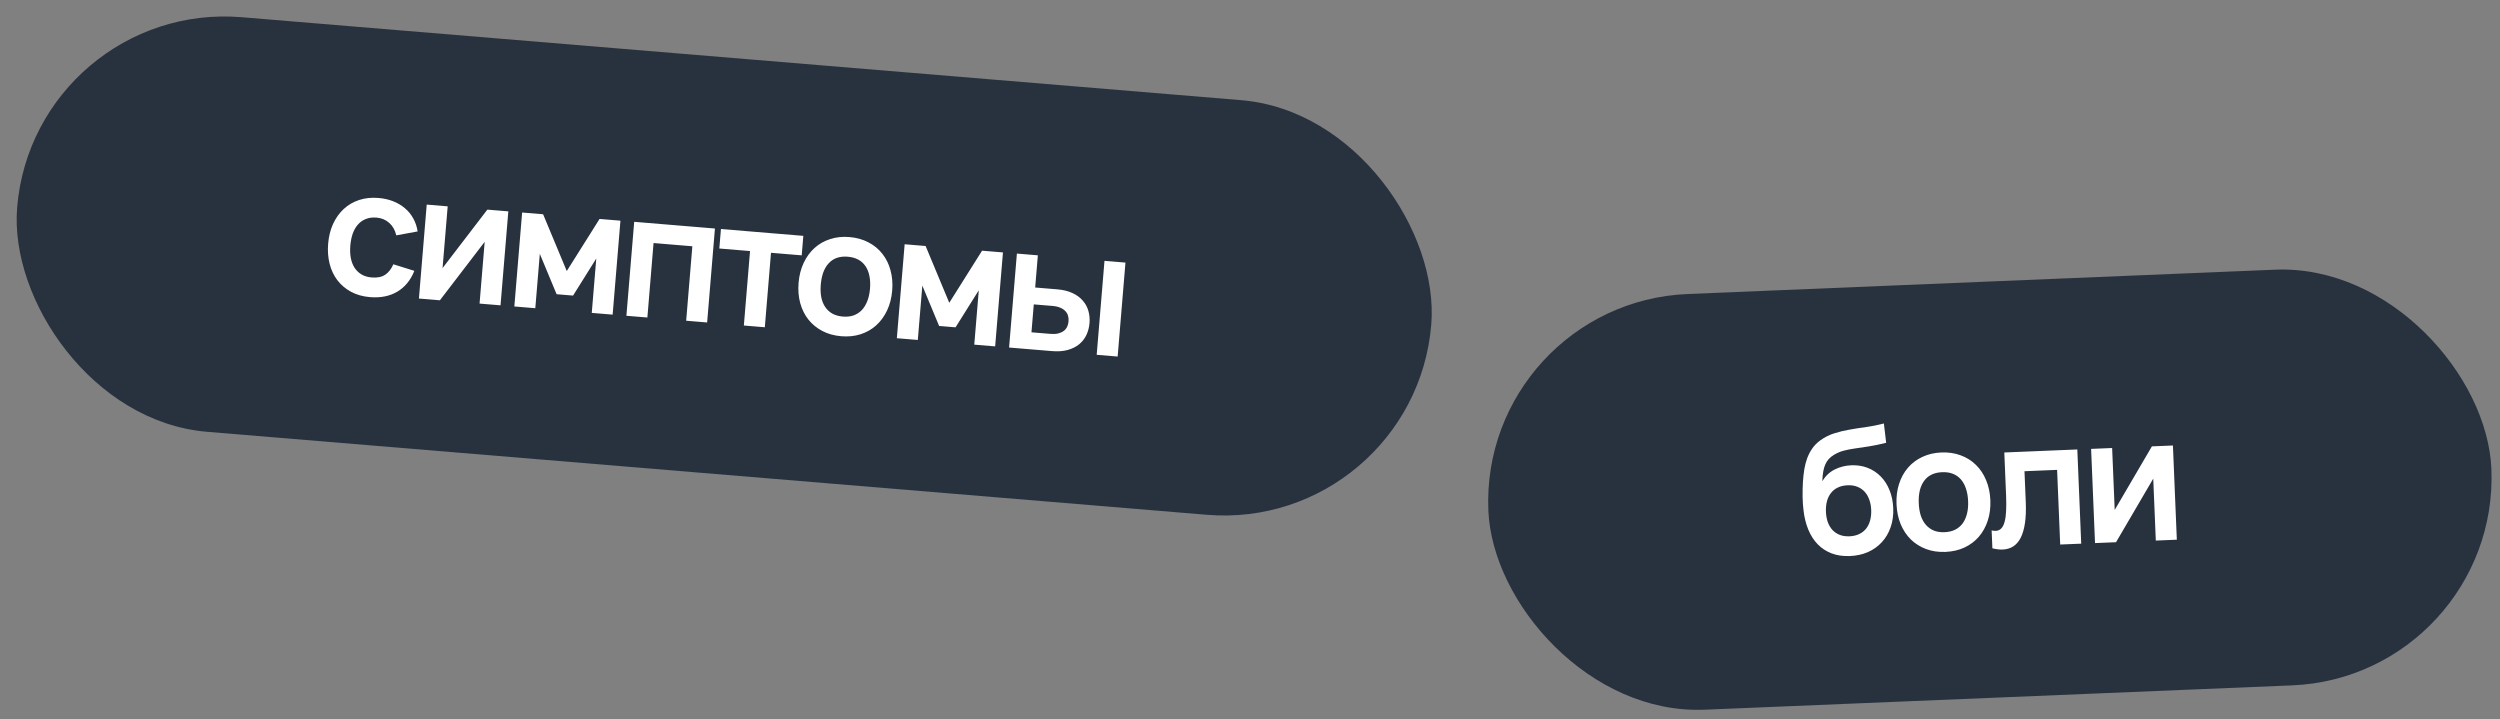
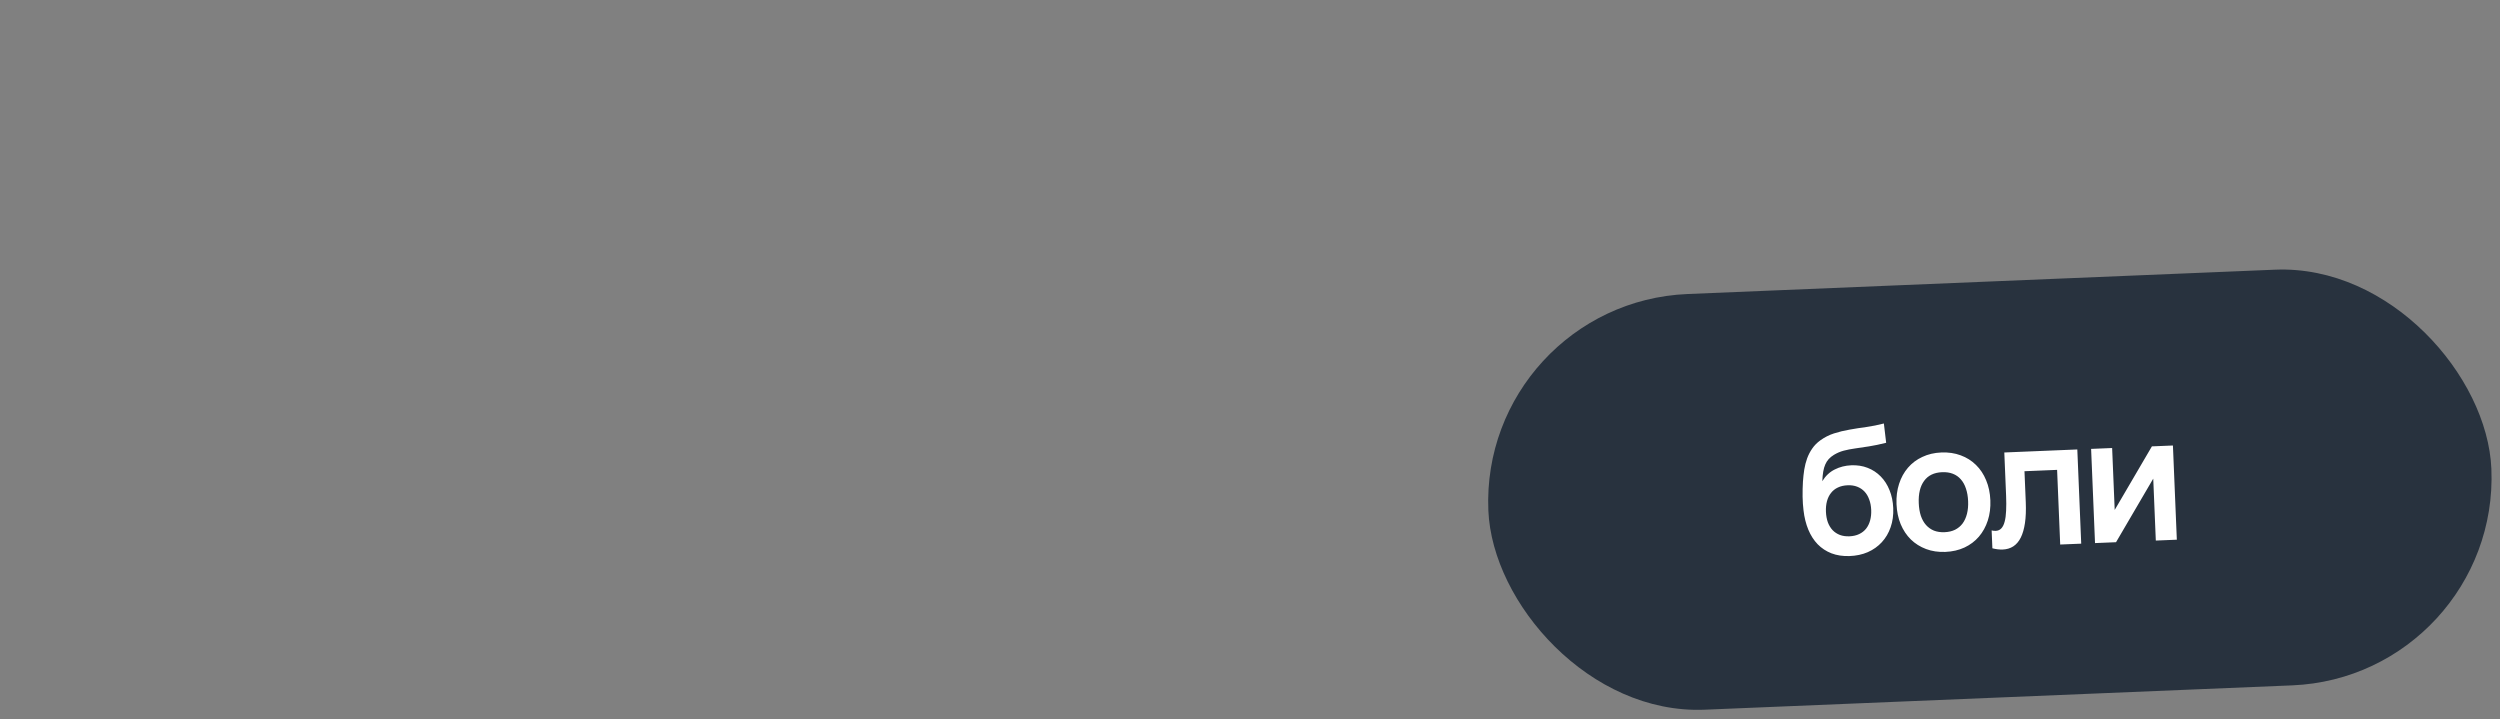
<svg xmlns="http://www.w3.org/2000/svg" width="424" height="122" viewBox="0 0 424 122" fill="none">
  <rect x="0" y="0" width="424" height="122" fill="#808080" stroke="none" />
-   <rect x="5.827" width="240.659" height="70.56" rx="35.28" transform="rotate(4.745 5.827 0)" fill="#28323E" />
-   <path d="M62.759 50.392C61.539 50.291 60.465 49.989 59.536 49.486C58.607 48.983 57.835 48.329 57.218 47.525C56.611 46.722 56.173 45.794 55.904 44.742C55.636 43.68 55.552 42.544 55.652 41.334C55.754 40.105 56.03 38.993 56.478 38.001C56.938 36.999 57.538 36.152 58.279 35.461C59.02 34.77 59.889 34.258 60.887 33.925C61.895 33.592 62.999 33.476 64.199 33.576C65.104 33.651 65.936 33.839 66.693 34.139C67.45 34.44 68.116 34.837 68.689 35.33C69.263 35.813 69.73 36.387 70.091 37.051C70.462 37.715 70.708 38.449 70.829 39.251L67.209 39.916C67.005 39.028 66.603 38.321 66.003 37.796C65.413 37.272 64.705 36.975 63.878 36.907C63.19 36.849 62.579 36.927 62.047 37.141C61.524 37.345 61.077 37.659 60.705 38.084C60.334 38.499 60.039 39.014 59.819 39.63C59.611 40.236 59.476 40.909 59.414 41.646C59.352 42.404 59.378 43.104 59.493 43.748C59.618 44.382 59.83 44.934 60.127 45.405C60.435 45.876 60.829 46.255 61.311 46.543C61.792 46.83 62.367 47.002 63.036 47.057C63.99 47.137 64.755 46.982 65.332 46.594C65.909 46.206 66.369 45.616 66.713 44.822L70.275 45.935C69.638 47.526 68.673 48.704 67.382 49.468C66.09 50.233 64.549 50.54 62.759 50.392ZM86.211 35.848L84.889 51.783L81.333 51.488L82.202 41.012L74.605 50.929L71.049 50.634L72.372 34.7L75.927 34.995L75.058 45.47L82.655 35.553L86.211 35.848ZM87.232 51.977L88.554 36.043L92.11 36.338L96.124 45.971L101.685 37.133L105.226 37.426L103.904 53.361L100.363 53.067L101.128 43.846L97.19 50.13L94.401 49.898L91.553 43.051L90.787 52.272L87.232 51.977ZM106.238 53.555L107.561 37.62L121.252 38.757L119.93 54.691L116.374 54.396L117.422 41.767L110.842 41.22L109.794 53.85L106.238 53.555ZM126.157 55.208L127.206 42.578L121.997 42.146L122.272 38.841L136.244 40.001L135.97 43.306L130.761 42.874L129.713 55.503L126.157 55.208ZM142.665 57.024C141.475 56.925 140.41 56.629 139.471 56.135C138.531 55.641 137.743 54.996 137.106 54.2C136.478 53.406 136.016 52.476 135.718 51.411C135.43 50.347 135.337 49.196 135.44 47.956C135.543 46.717 135.829 45.597 136.298 44.596C136.768 43.595 137.377 42.754 138.127 42.074C138.888 41.384 139.771 40.878 140.779 40.556C141.787 40.223 142.881 40.106 144.061 40.204C145.261 40.304 146.331 40.6 147.27 41.094C148.211 41.578 148.999 42.223 149.635 43.029C150.273 43.825 150.735 44.754 151.023 45.818C151.321 46.883 151.419 48.035 151.316 49.274C151.213 50.513 150.927 51.633 150.457 52.635C149.988 53.635 149.373 54.481 148.613 55.17C147.863 55.851 146.979 56.357 145.961 56.688C144.954 57.011 143.855 57.123 142.665 57.024ZM142.942 53.689C143.611 53.745 144.215 53.681 144.755 53.498C145.296 53.306 145.762 53.007 146.152 52.604C146.543 52.191 146.858 51.677 147.097 51.063C147.336 50.449 147.488 49.749 147.553 48.962C147.62 48.165 147.585 47.444 147.451 46.799C147.326 46.155 147.104 45.602 146.786 45.139C146.469 44.667 146.059 44.297 145.556 44.027C145.054 43.758 144.463 43.595 143.784 43.538C142.427 43.426 141.357 43.788 140.575 44.624C139.793 45.45 139.336 46.665 139.203 48.269C139.136 49.065 139.166 49.786 139.291 50.43C139.425 51.075 139.652 51.629 139.97 52.091C140.288 52.553 140.693 52.923 141.185 53.202C141.687 53.471 142.273 53.634 142.942 53.689ZM152.105 57.362L153.428 41.427L156.984 41.722L160.997 51.355L166.559 42.517L170.1 42.811L168.777 58.745L165.236 58.452L166.002 49.23L162.063 55.514L159.275 55.283L156.426 48.435L155.661 57.657L152.105 57.362ZM185.999 60.175L187.321 44.24L190.877 44.535L189.554 60.47L185.999 60.175ZM178.43 59.547L171.141 58.942L172.464 43.007L176.019 43.302L175.566 48.761L179.299 49.071C180.312 49.155 181.176 49.365 181.891 49.702C182.616 50.04 183.199 50.469 183.641 50.991C184.094 51.504 184.412 52.09 184.595 52.749C184.778 53.398 184.841 54.082 184.781 54.8C184.721 55.518 184.547 56.187 184.258 56.807C183.97 57.416 183.559 57.942 183.028 58.383C182.506 58.815 181.861 59.138 181.09 59.352C180.33 59.566 179.443 59.631 178.43 59.547ZM178.137 56.625C178.649 56.668 179.091 56.645 179.465 56.557C179.84 56.46 180.154 56.317 180.407 56.13C180.661 55.934 180.854 55.697 180.986 55.421C181.118 55.145 181.197 54.839 181.225 54.505C181.253 54.17 181.225 53.856 181.14 53.562C181.056 53.258 180.905 52.993 180.686 52.767C180.468 52.531 180.182 52.338 179.828 52.19C179.474 52.032 179.042 51.932 178.53 51.889L175.329 51.624L174.936 56.36L178.137 56.625Z" fill="white" />
  <rect x="250.965" y="51.325" width="170.261" height="70.56" rx="35.28" transform="rotate(-2.372 250.965 51.325)" fill="#28323E" />
  <path d="M313.665 94.307C312.531 94.344 311.512 94.188 310.608 93.841C309.715 93.492 308.938 92.981 308.277 92.307C307.627 91.633 307.099 90.81 306.693 89.839C306.287 88.858 306.015 87.758 305.875 86.539C305.832 86.205 305.797 85.841 305.771 85.447C305.754 85.052 305.738 84.648 305.72 84.234C305.713 83.809 305.715 83.379 305.726 82.944C305.738 82.509 305.755 82.089 305.778 81.683C305.828 80.979 305.903 80.294 306.004 79.629C306.114 78.962 306.276 78.333 306.489 77.741C306.711 77.139 306.999 76.584 307.353 76.076C307.707 75.557 308.157 75.099 308.704 74.701C309.423 74.177 310.202 73.779 311.04 73.508C311.888 73.235 312.773 73.021 313.695 72.864C314.617 72.698 315.564 72.55 316.537 72.421C317.519 72.281 318.508 72.082 319.505 71.823L319.893 75.097C318.808 75.369 317.833 75.572 316.969 75.707C316.115 75.831 315.335 75.948 314.628 76.056C313.931 76.154 313.289 76.279 312.702 76.432C312.126 76.584 311.572 76.82 311.042 77.138C310.696 77.35 310.399 77.589 310.153 77.856C309.917 78.113 309.722 78.418 309.569 78.77C309.415 79.112 309.299 79.517 309.219 79.984C309.139 80.442 309.088 80.983 309.064 81.606C309.619 80.704 310.323 80.042 311.175 79.622C312.026 79.191 312.96 78.955 313.976 78.913C314.982 78.871 315.906 79.016 316.75 79.346C317.603 79.677 318.344 80.164 318.974 80.81C319.603 81.446 320.099 82.221 320.463 83.134C320.837 84.047 321.046 85.061 321.093 86.175C321.142 87.359 320.994 88.442 320.649 89.424C320.314 90.396 319.816 91.241 319.154 91.96C318.502 92.669 317.71 93.23 316.779 93.644C315.847 94.048 314.809 94.269 313.665 94.307ZM313.674 90.957C314.296 90.932 314.844 90.805 315.318 90.578C315.793 90.351 316.185 90.043 316.495 89.655C316.805 89.257 317.032 88.788 317.178 88.249C317.323 87.709 317.383 87.119 317.356 86.478C317.329 85.827 317.216 85.239 317.017 84.714C316.826 84.179 316.561 83.73 316.22 83.369C315.879 83.008 315.468 82.733 314.986 82.546C314.504 82.359 313.962 82.277 313.36 82.302C312.729 82.328 312.176 82.455 311.702 82.682C311.237 82.899 310.849 83.206 310.54 83.604C310.23 83.993 310.002 84.456 309.856 84.996C309.711 85.535 309.652 86.135 309.679 86.796C309.707 87.457 309.815 88.055 310.005 88.59C310.205 89.116 310.475 89.559 310.816 89.92C311.157 90.272 311.568 90.541 312.05 90.728C312.531 90.906 313.073 90.982 313.674 90.957ZM329.941 93.603C328.748 93.652 327.655 93.49 326.661 93.116C325.668 92.743 324.806 92.2 324.075 91.49C323.354 90.779 322.78 89.913 322.352 88.894C321.935 87.874 321.7 86.743 321.649 85.5C321.597 84.258 321.742 83.111 322.084 82.059C322.426 81.008 322.926 80.098 323.586 79.33C324.255 78.551 325.069 77.94 326.029 77.495C326.988 77.04 328.059 76.789 329.243 76.74C330.446 76.69 331.544 76.852 332.538 77.225C333.531 77.589 334.393 78.132 335.124 78.852C335.855 79.562 336.429 80.428 336.847 81.448C337.274 82.467 337.514 83.598 337.565 84.841C337.617 86.083 337.471 87.23 337.13 88.282C336.788 89.333 336.283 90.248 335.613 91.027C334.954 91.795 334.14 92.406 333.171 92.861C332.211 93.306 331.135 93.553 329.941 93.603ZM329.803 90.26C330.473 90.232 331.065 90.094 331.579 89.845C332.091 89.587 332.516 89.234 332.853 88.785C333.19 88.326 333.439 87.778 333.6 87.139C333.761 86.5 333.826 85.786 333.793 84.997C333.76 84.198 333.637 83.487 333.423 82.864C333.219 82.24 332.931 81.719 332.558 81.299C332.185 80.87 331.732 80.553 331.2 80.348C330.668 80.143 330.062 80.054 329.381 80.083C328.02 80.139 327.003 80.631 326.331 81.557C325.657 82.474 325.354 83.737 325.421 85.344C325.454 86.143 325.572 86.854 325.776 87.478C325.989 88.101 326.283 88.623 326.655 89.042C327.028 89.461 327.476 89.778 327.999 89.994C328.531 90.199 329.132 90.287 329.803 90.26ZM337.782 89.959C338.021 90.018 338.25 90.043 338.467 90.034C338.851 90.018 339.167 89.882 339.413 89.624C339.669 89.357 339.86 88.974 339.988 88.475C340.125 87.975 340.208 87.359 340.237 86.627C340.275 85.884 340.275 85.035 340.235 84.078L339.931 76.741L352.312 76.228L352.974 92.204L349.409 92.352L348.885 79.69L343.352 79.919L343.571 85.185C343.626 86.536 343.581 87.708 343.435 88.702C343.288 89.696 343.051 90.521 342.722 91.177C342.394 91.832 341.97 92.329 341.45 92.667C340.94 92.994 340.345 93.172 339.665 93.2C339.122 93.222 338.537 93.153 337.908 92.991L337.782 89.959ZM368.528 75.557L369.19 91.532L365.625 91.68L365.19 81.177L358.88 91.959L355.315 92.107L354.653 76.132L358.218 75.984L358.653 86.486L364.963 75.704L368.528 75.557Z" fill="white" />
</svg>